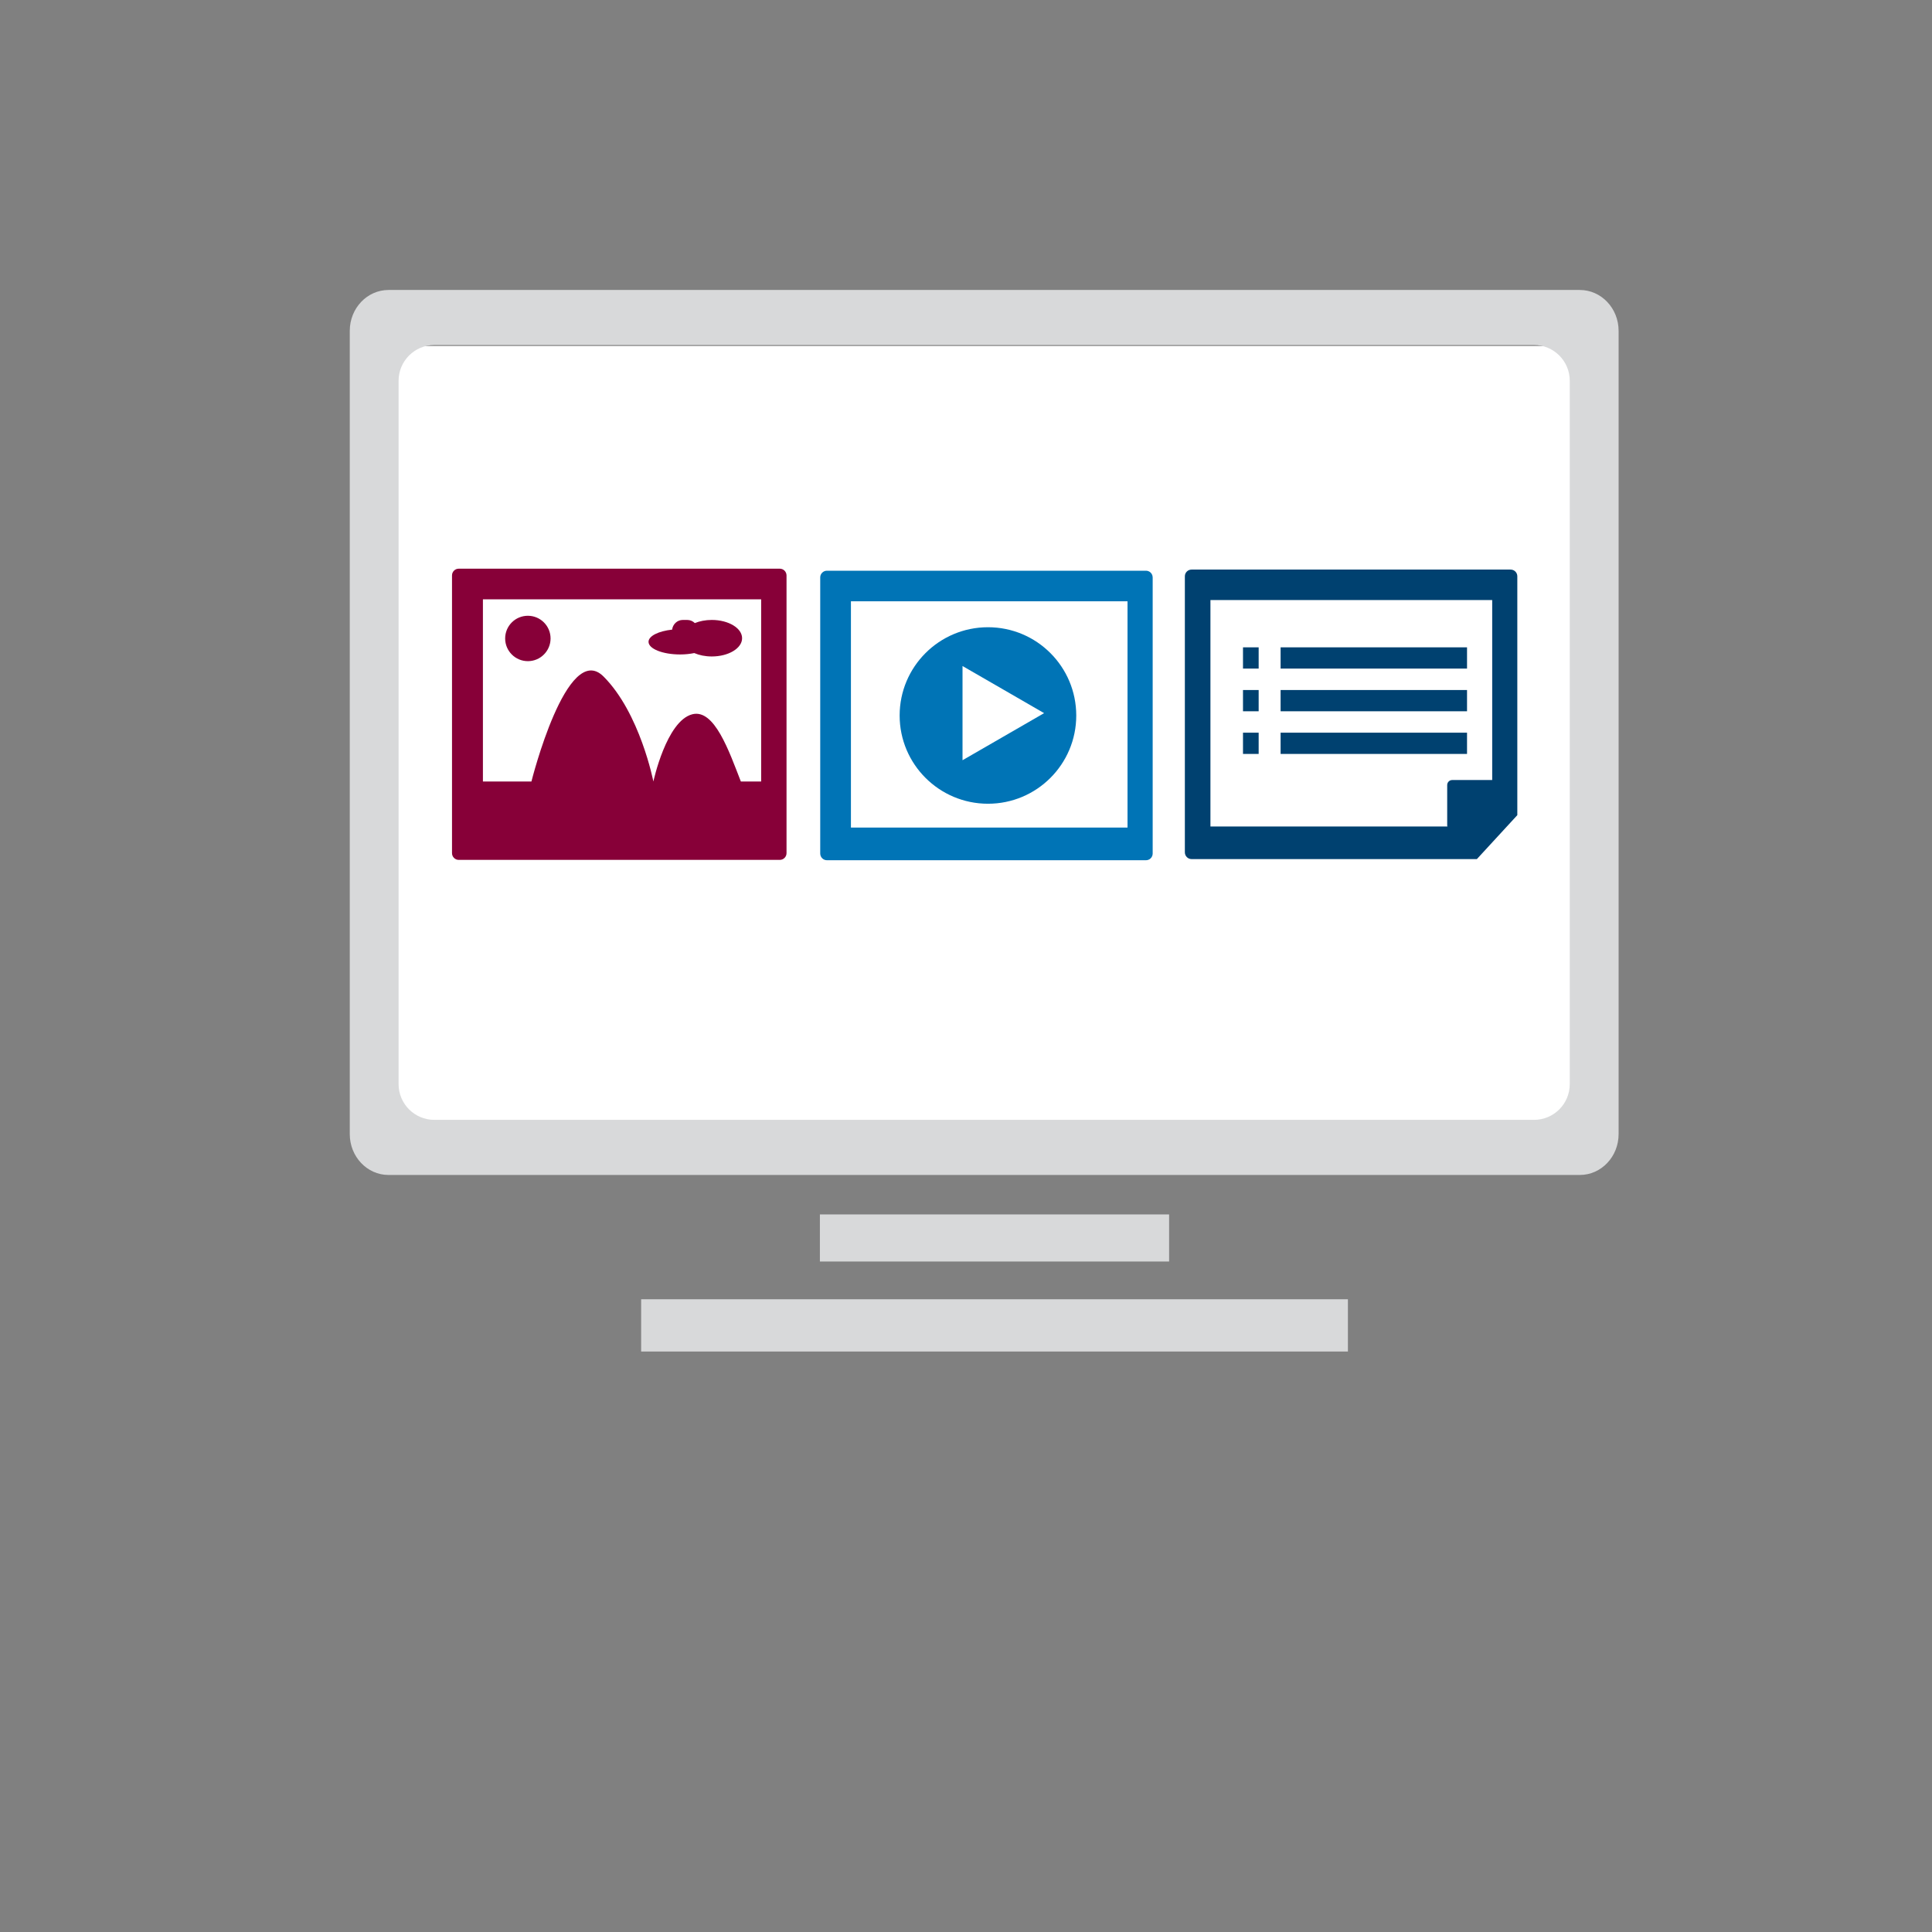
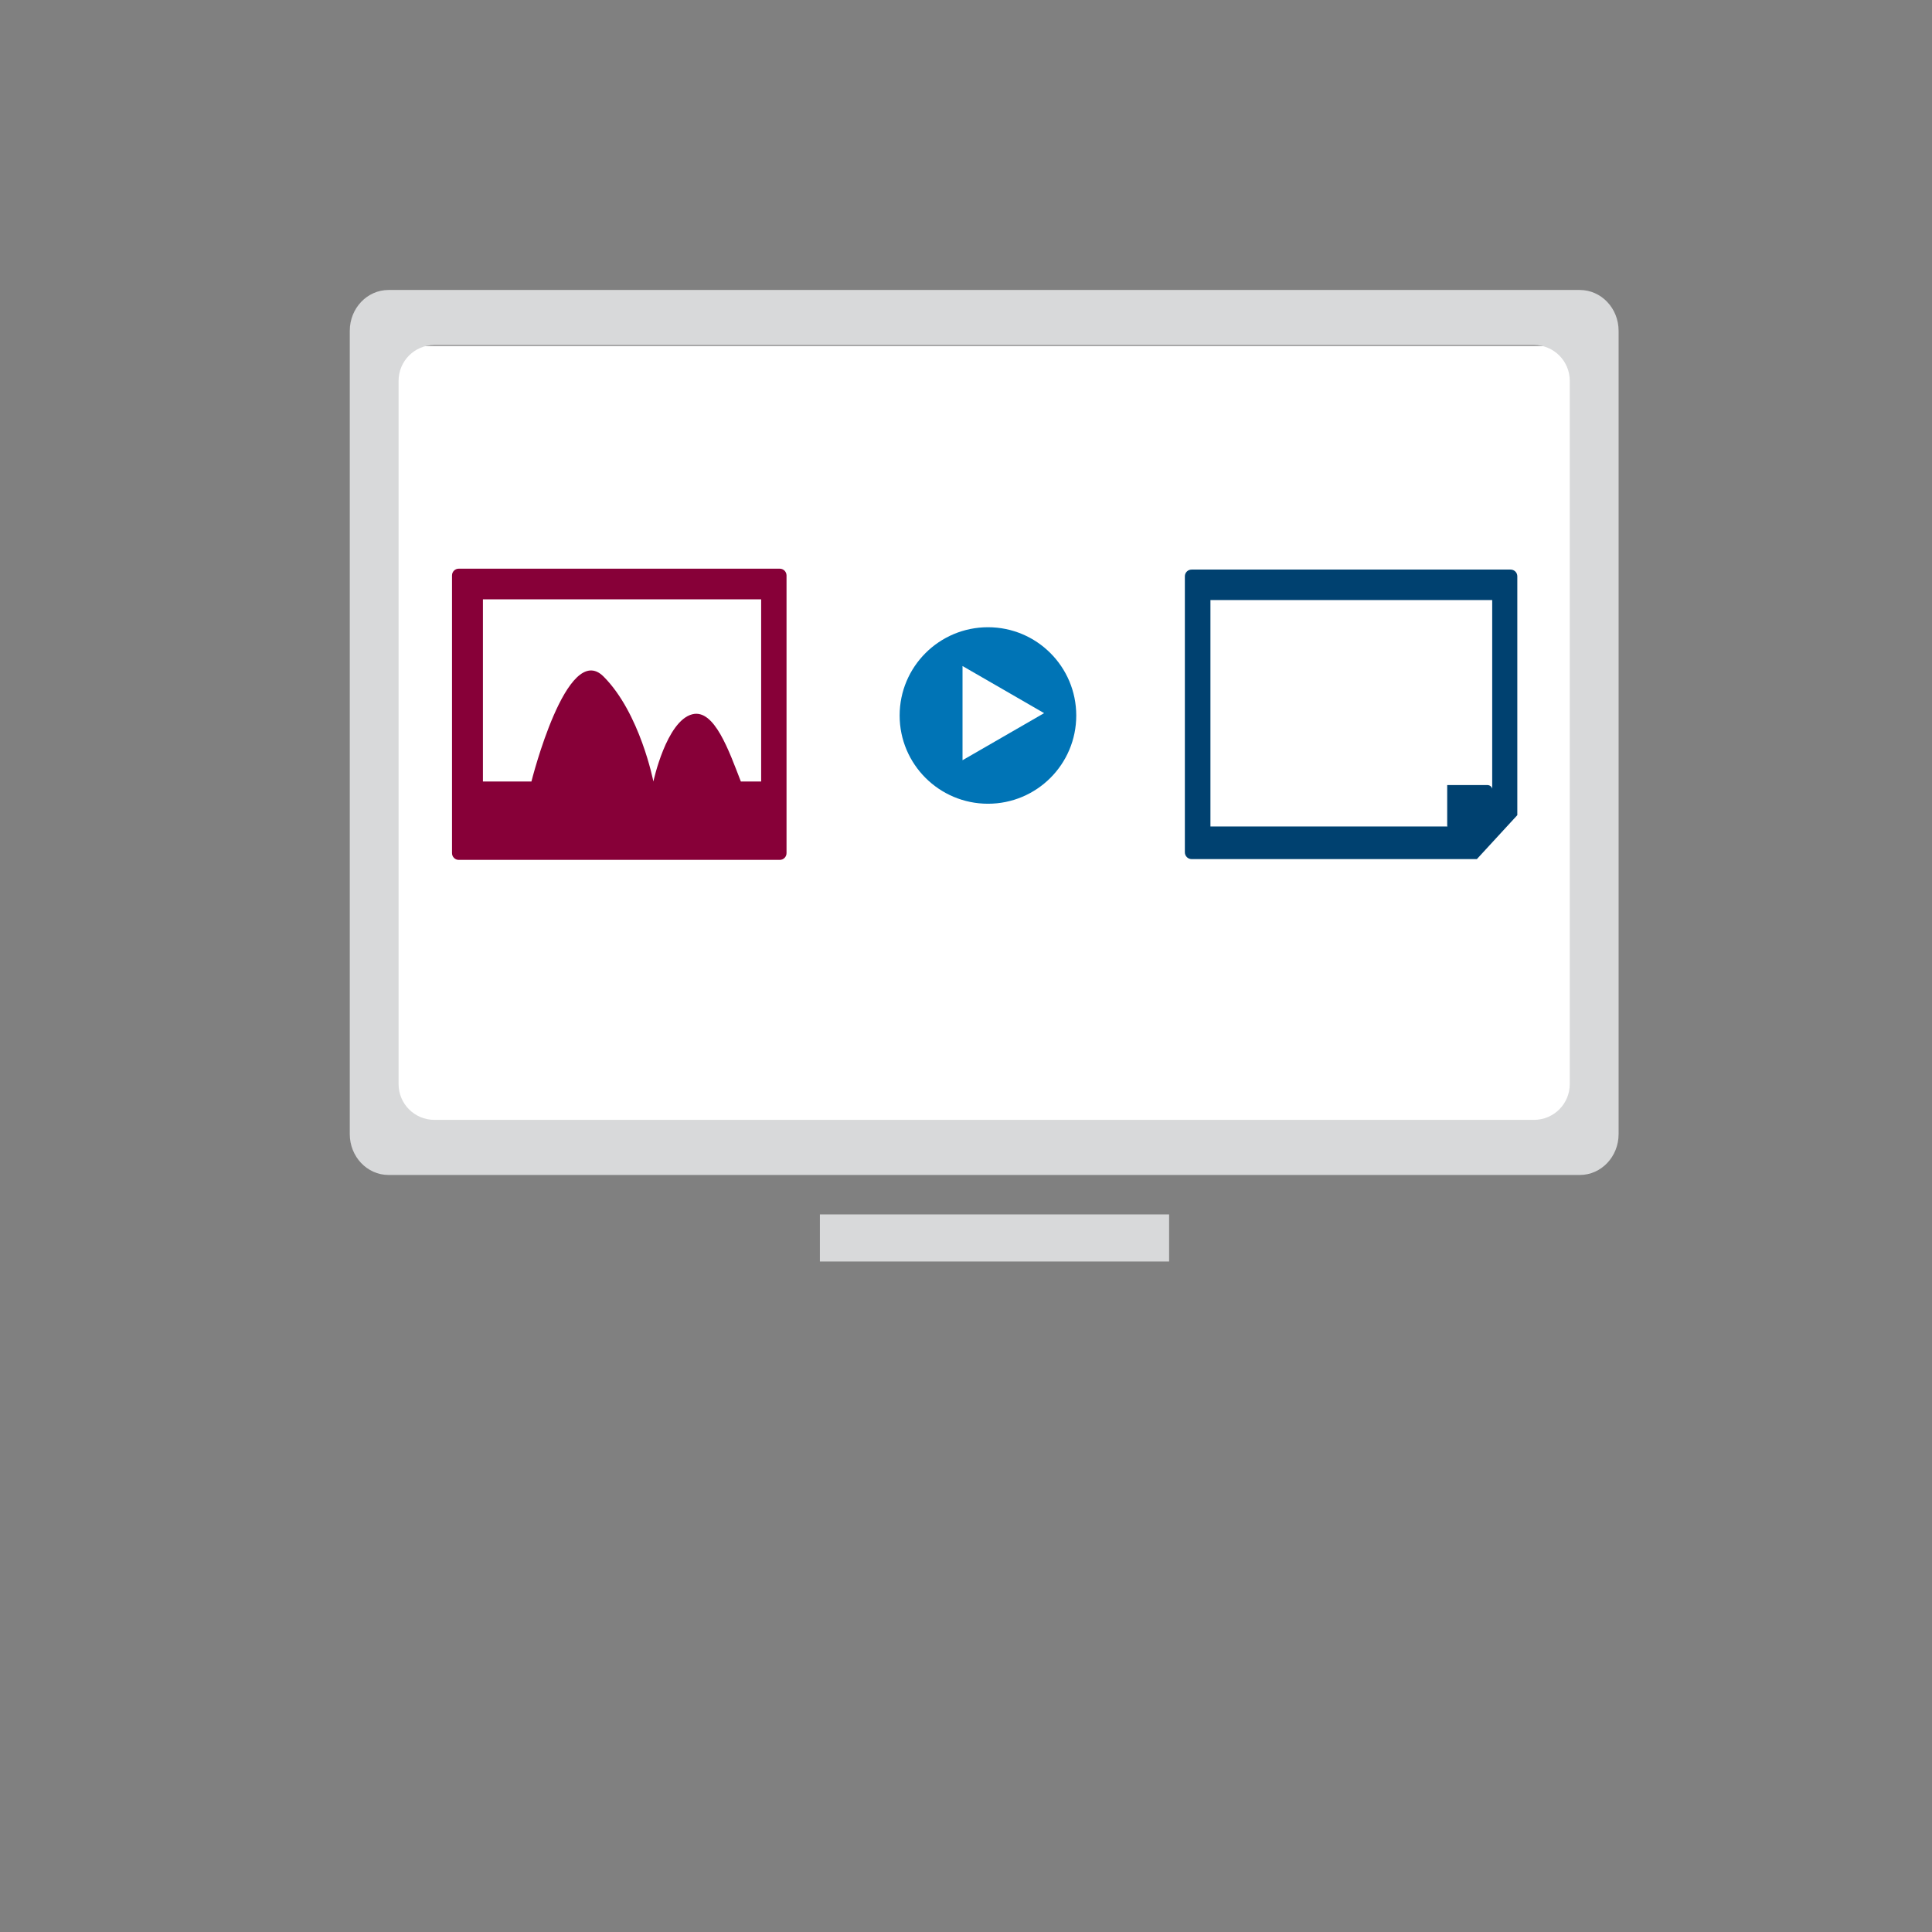
<svg xmlns="http://www.w3.org/2000/svg" viewBox="0 0 75 75">
  <rect x="0" y="0" width="75" height="75" fill="#808080" stroke="none" />
  <g>
    <title>Layer 1</title>
    <rect x="0" y="0" id="svg_13" height="62.73" width="74.73" fill="transparent" />
    <rect id="svg_15" height="1.828" width="13.557" fill="#D8D9DA" y="47.144" x="31.828" />
-     <rect id="svg_16" height="2.029" width="27.437" fill="#D8D9DA" y="50.437" x="24.889" />
    <rect id="svg_17" height="31.812" width="46.568" fill="#FFFFFF" y="13.431" x="14.912" />
    <path id="svg_18" d="m60.938,42.085c0,0.767 -0.621,1.388 -1.388,1.388h-42.689c-0.766,0 -1.388,-0.621 -1.388,-1.388v-27.302c0,-0.768 0.622,-1.389 1.388,-1.389h42.689c0.767,0 1.388,0.621 1.388,1.389v27.302l0,0zm0.391,-30.828h-46.247c-0.83,0 -1.504,0.71 -1.504,1.586v31.183c0,0.876 0.674,1.586 1.504,1.586h46.247c0.831,0 1.505,-0.71 1.505,-1.586v-31.183c0,-0.876 -0.674,-1.586 -1.505,-1.586" fill="#D8D9DA" />
-     <path id="svg_19" d="m48.253,28.855h0.608m-0.608,-1.656h0.608m-0.608,-1.657h0.608m0.852,3.313h7.237m-7.237,-1.656h7.237m-7.237,-1.657h7.237" stroke-miterlimit="10" stroke-width="0.825" stroke="#004170" fill="none" />
    <path id="svg_20" d="m46.989,23.294h10.938v8.79h-10.938v-8.79l0,0zm11.913,8.35v-9.274c0,-0.142 -0.116,-0.259 -0.261,-0.259h-12.384c-0.144,0 -0.261,0.117 -0.261,0.259v10.717c0,0.145 0.117,0.263 0.261,0.263h11.075l1.57,-1.706z" fill="#004170" />
-     <path id="svg_21" d="m58.13,32.037c0,0.107 -0.088,0.195 -0.195,0.195h-1.562c-0.106,0 -0.193,-0.088 -0.193,-0.195v-1.561c0,-0.108 0.087,-0.195 0.193,-0.195h1.562c0.107,0 0.195,0.087 0.195,0.195v1.561l0,0z" fill="#004170" />
+     <path id="svg_21" d="m58.13,32.037c0,0.107 -0.088,0.195 -0.195,0.195h-1.562c-0.106,0 -0.193,-0.088 -0.193,-0.195v-1.561h1.562c0.107,0 0.195,0.087 0.195,0.195v1.561l0,0z" fill="#004170" />
    <path id="svg_22" d="m29.549,30.338h-0.789c-0.459,-1.179 -1.026,-2.829 -1.885,-2.61c-1.008,0.259 -1.511,2.61 -1.511,2.61s-0.515,-2.655 -1.935,-4.076c-1.422,-1.421 -2.799,4.076 -2.799,4.076h-1.883v-7.071h10.801v7.071l0.001,0zm0.721,-8.262h-12.461c-0.145,0 -0.262,0.117 -0.262,0.262v10.78c0,0.145 0.117,0.263 0.262,0.263h12.461c0.146,0 0.263,-0.118 0.263,-0.263v-10.78c-0.001,-0.145 -0.118,-0.262 -0.263,-0.262" fill="#870038" />
-     <path id="svg_23" d="m20.492,25.666c0.486,0 0.881,-0.395 0.881,-0.881c0,-0.487 -0.395,-0.881 -0.881,-0.881c-0.488,0 -0.882,0.394 -0.882,0.881c0,0.486 0.394,0.881 0.882,0.881" fill="#870038" />
-     <path id="svg_24" d="m26.403,25.406c0.199,0 0.384,-0.021 0.548,-0.054c0.193,0.083 0.426,0.132 0.68,0.132c0.648,0 1.177,-0.316 1.177,-0.709c0,-0.391 -0.528,-0.709 -1.177,-0.709c-0.244,0 -0.47,0.045 -0.658,0.122c-0.075,-0.075 -0.18,-0.122 -0.295,-0.122h-0.172c-0.215,0 -0.389,0.166 -0.414,0.376c-0.525,0.056 -0.916,0.246 -0.916,0.473c0,0.273 0.551,0.491 1.227,0.491" fill="#870038" />
-     <path id="svg_25" d="m33.033,23.341h10.737v8.785h-10.737v-8.785l0,0zm11.713,-0.926c0,-0.143 -0.115,-0.26 -0.26,-0.26h-12.384c-0.145,0 -0.261,0.117 -0.261,0.26v10.717c0,0.145 0.116,0.262 0.261,0.262h12.385c0.145,0 0.26,-0.117 0.26,-0.262v-10.717l-0.001,0z" fill="#0074B6" />
    <path id="svg_26" d="m37.365,27.684v-1.829l1.584,0.914l1.583,0.915l-1.583,0.914l-1.584,0.914v-1.828l0,0zm0.988,-3.335c-1.892,0 -3.429,1.532 -3.429,3.427c0,1.892 1.537,3.425 3.429,3.425c1.894,0 3.427,-1.533 3.427,-3.425c-0.001,-1.895 -1.534,-3.427 -3.427,-3.427" fill="#0074B6" />
  </g>
</svg>